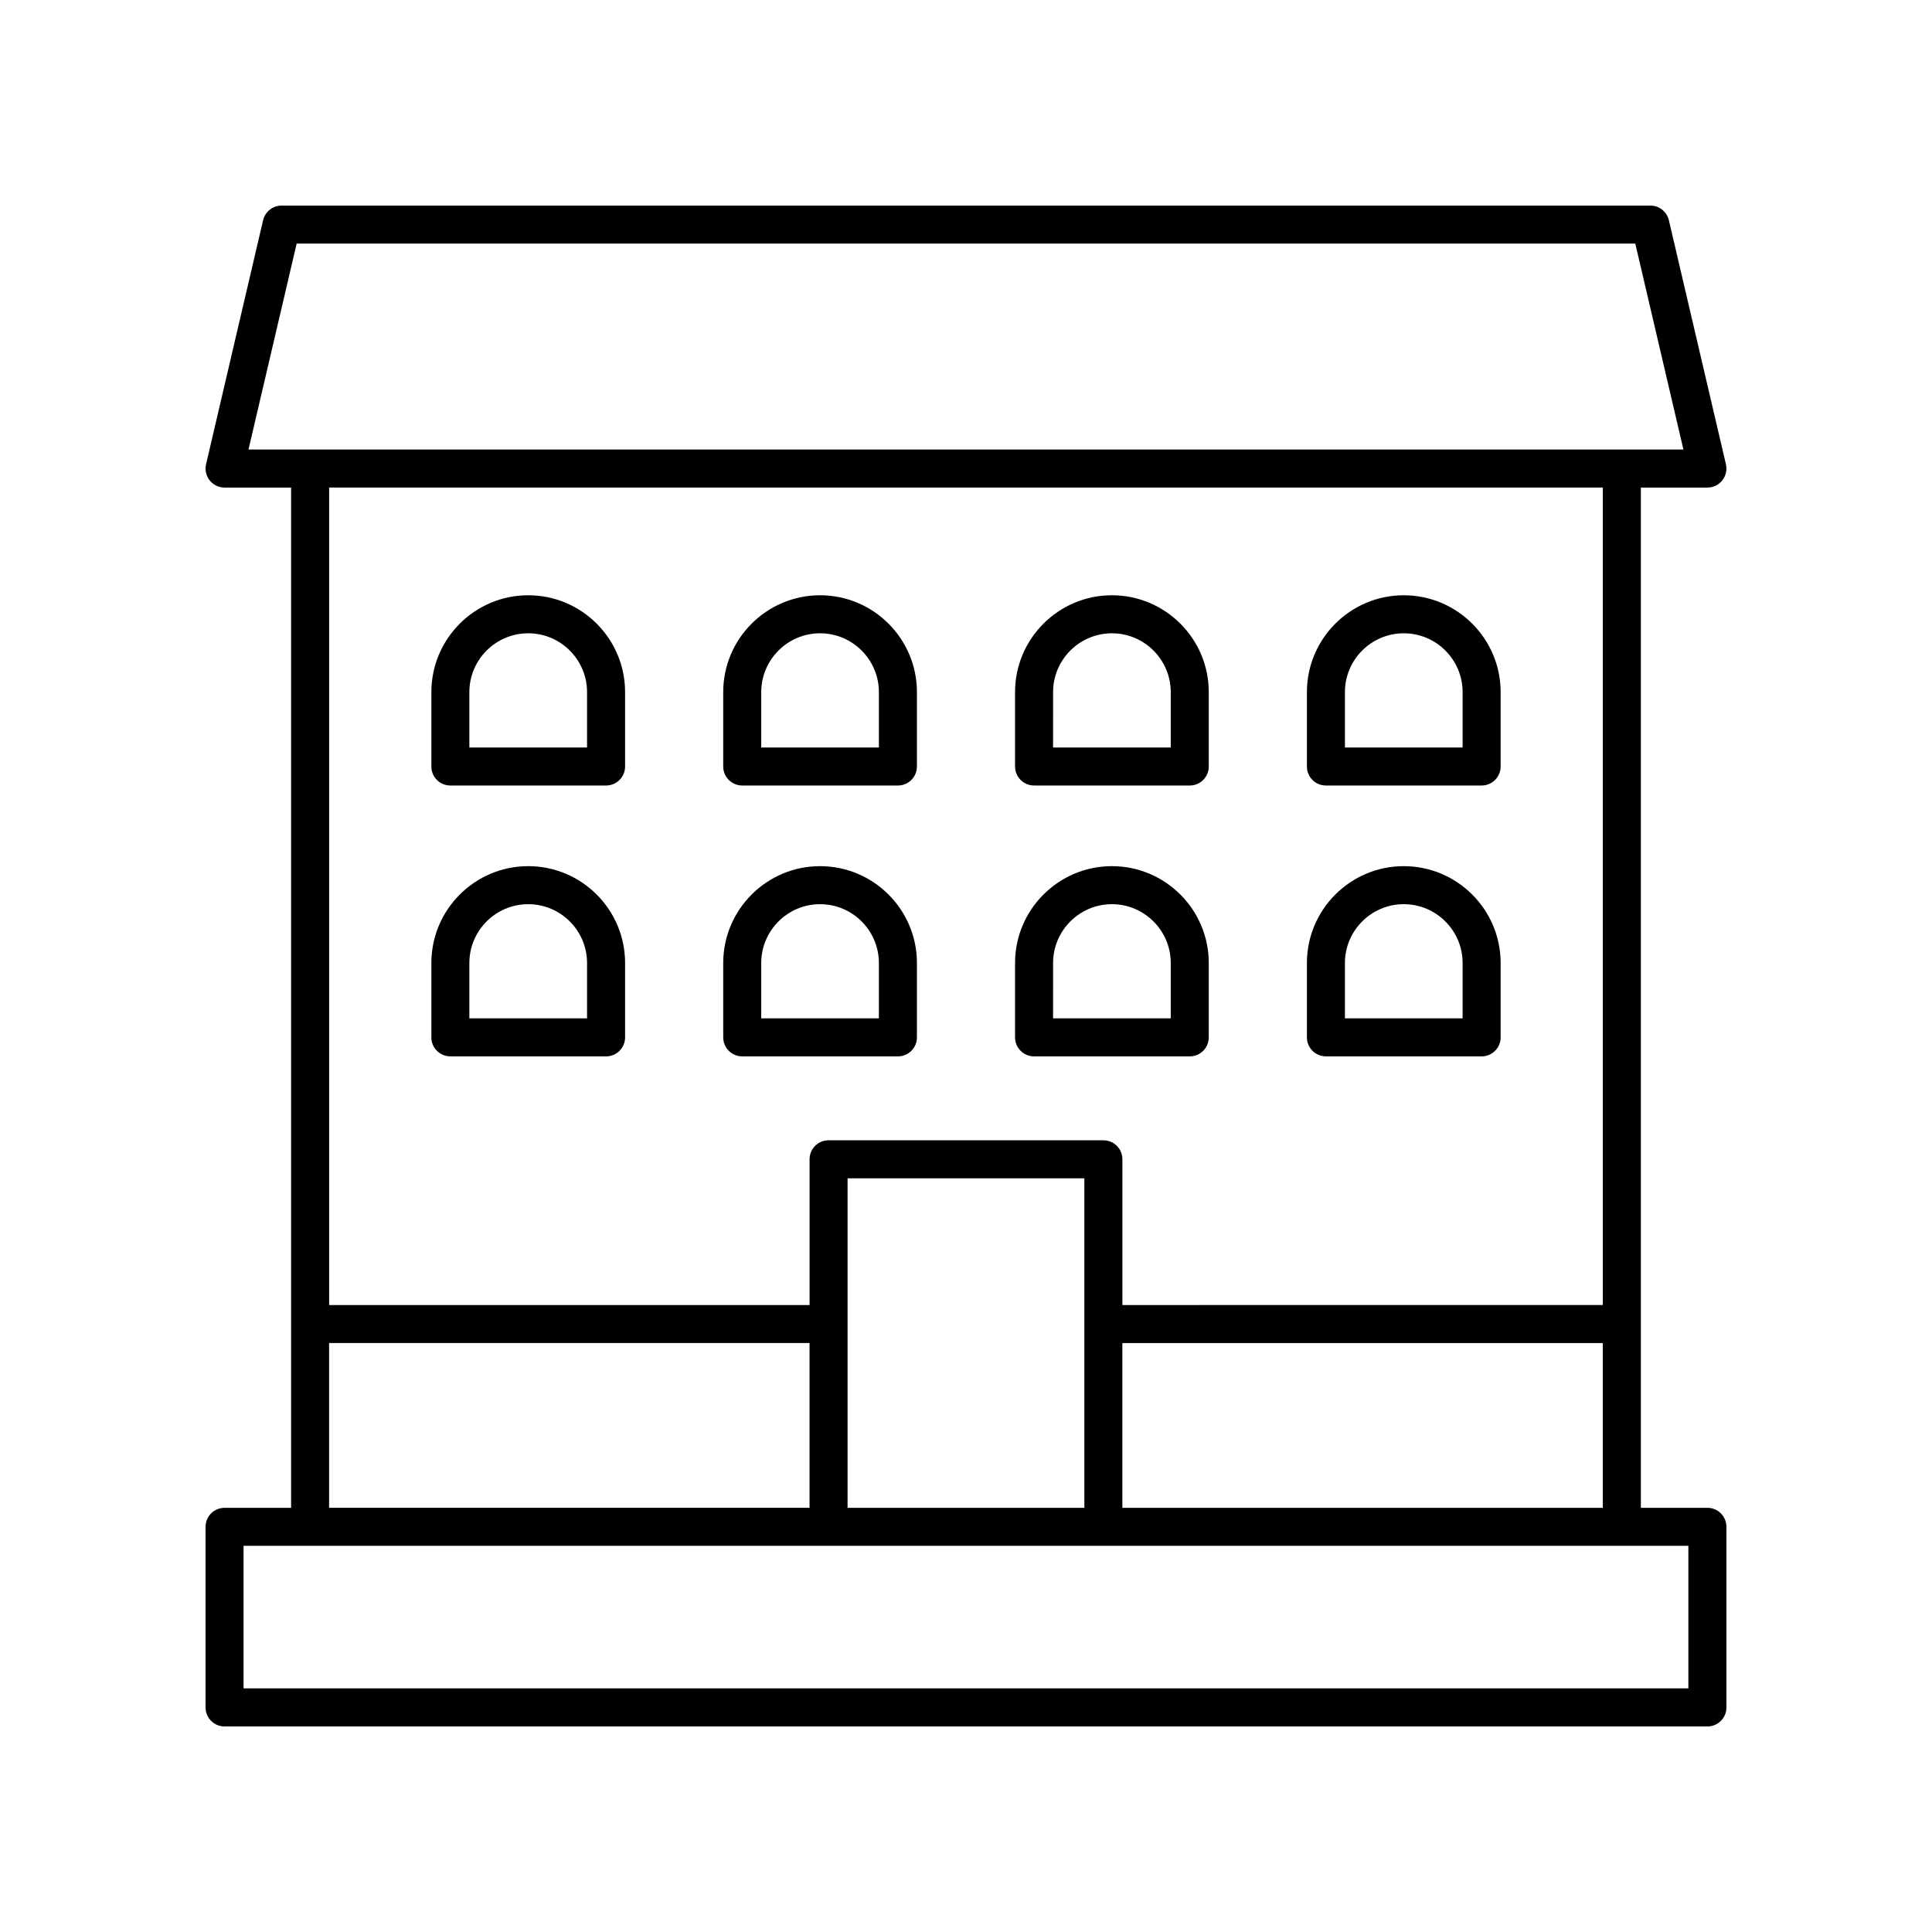
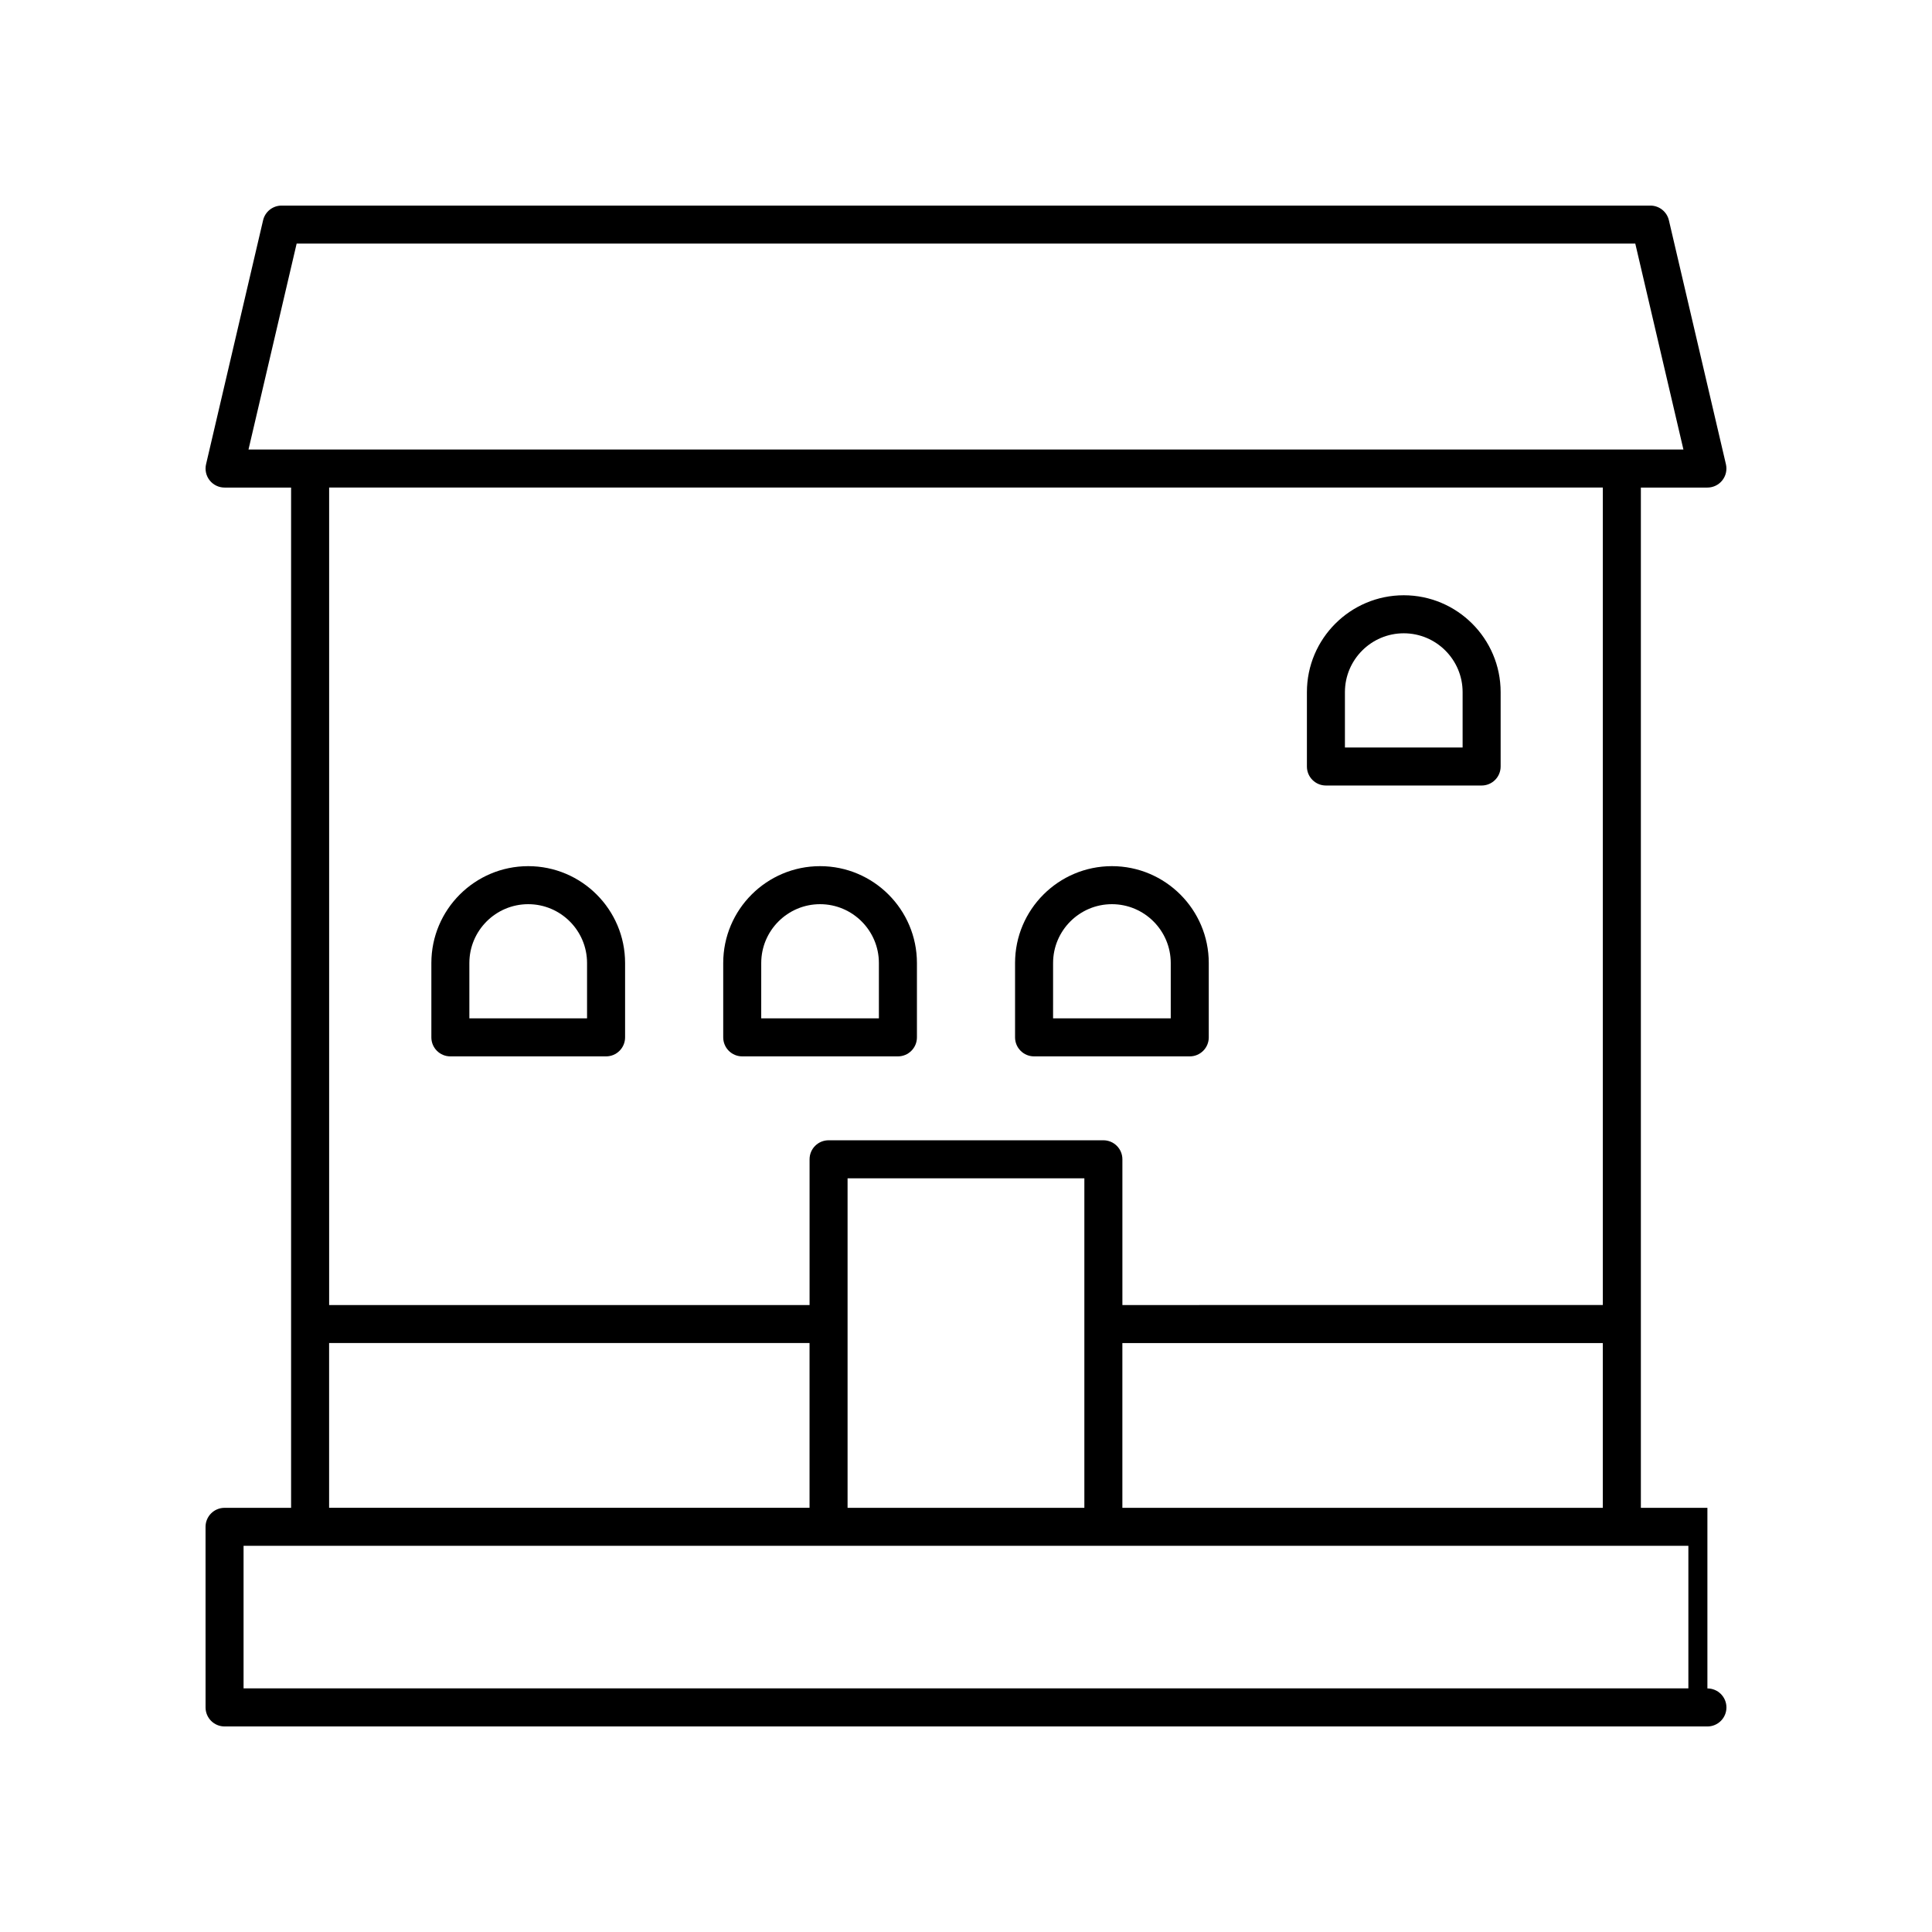
<svg xmlns="http://www.w3.org/2000/svg" fill="#000000" width="800px" height="800px" version="1.1" viewBox="144 144 512 512">
  <g>
-     <path d="m596.48 543.59h-17.633v-270.38h17.633c1.539 0 2.992-0.703 3.945-1.91 0.961-1.207 1.309-2.781 0.961-4.277l-15.113-64.652c-0.535-2.273-2.566-3.887-4.906-3.887h-362.74c-2.344 0-4.375 1.613-4.906 3.891l-15.113 64.652c-0.348 1.496 0 3.07 0.961 4.277 0.949 1.203 2.402 1.906 3.941 1.906h17.633v270.38h-17.633c-2.785 0-5.039 2.254-5.039 5.039l0.004 47.859c0 2.785 2.254 5.039 5.039 5.039h392.97c2.785 0 5.039-2.254 5.039-5.039v-47.863c-0.004-2.785-2.258-5.035-5.043-5.035zm-155.04 0v-43.664l127.32-0.004v43.668zm-10.074 0h-62.75v-87.328h62.75zm-208.75-335.04h354.75l12.758 54.578h-380.27zm346.15 64.652v216.64l-127.32 0.004v-38.621c0-2.785-2.254-5.039-5.039-5.039h-72.824c-2.785 0-5.039 2.254-5.039 5.039v38.621h-127.32v-216.64zm-337.55 226.71h127.32v43.668h-127.32zm360.22 91.527h-382.89v-37.785h382.89z" />
-     <path d="m263.35 352.17h41.266c2.785 0 5.039-2.254 5.039-5.039v-19.711c0-14.156-11.512-25.668-25.668-25.668s-25.672 11.512-25.672 25.668v19.711c-0.004 2.785 2.25 5.039 5.035 5.039zm5.035-24.75c0-8.594 6.996-15.59 15.598-15.59 8.594 0 15.59 6.996 15.59 15.59v14.672h-31.188z" />
-     <path d="m340.7 352.17h41.258c2.785 0 5.039-2.254 5.039-5.039v-19.711c0-14.156-11.512-25.668-25.668-25.668s-25.668 11.512-25.668 25.668v19.711c0 2.785 2.254 5.039 5.039 5.039zm5.035-24.75c0-8.594 6.996-15.59 15.59-15.59s15.59 6.996 15.59 15.59v14.672h-31.184z" />
-     <path d="m418.04 352.17h41.258c2.785 0 5.039-2.254 5.039-5.039v-19.711c0-14.156-11.512-25.668-25.668-25.668s-25.668 11.512-25.668 25.668v19.711c0.004 2.785 2.254 5.039 5.039 5.039zm5.039-24.75c0-8.594 6.996-15.59 15.59-15.59s15.59 6.996 15.59 15.59v14.672h-31.184z" />
+     <path d="m596.48 543.59h-17.633v-270.38h17.633c1.539 0 2.992-0.703 3.945-1.91 0.961-1.207 1.309-2.781 0.961-4.277l-15.113-64.652c-0.535-2.273-2.566-3.887-4.906-3.887h-362.74c-2.344 0-4.375 1.613-4.906 3.891l-15.113 64.652c-0.348 1.496 0 3.07 0.961 4.277 0.949 1.203 2.402 1.906 3.941 1.906h17.633v270.38h-17.633c-2.785 0-5.039 2.254-5.039 5.039l0.004 47.859c0 2.785 2.254 5.039 5.039 5.039h392.97c2.785 0 5.039-2.254 5.039-5.039c-0.004-2.785-2.258-5.035-5.043-5.035zm-155.04 0v-43.664l127.32-0.004v43.668zm-10.074 0h-62.75v-87.328h62.75zm-208.75-335.04h354.75l12.758 54.578h-380.27zm346.15 64.652v216.64l-127.32 0.004v-38.621c0-2.785-2.254-5.039-5.039-5.039h-72.824c-2.785 0-5.039 2.254-5.039 5.039v38.621h-127.32v-216.64zm-337.55 226.71h127.32v43.668h-127.32zm360.22 91.527h-382.89v-37.785h382.89z" />
    <path d="m495.38 352.17h41.266c2.785 0 5.039-2.254 5.039-5.039v-19.711c0-14.156-11.52-25.668-25.672-25.668-14.156 0-25.668 11.512-25.668 25.668v19.711c-0.004 2.785 2.25 5.039 5.035 5.039zm5.039-24.75c0-8.594 6.996-15.59 15.59-15.59 8.602 0 15.598 6.996 15.598 15.59v14.672h-31.188z" />
    <path d="m263.35 423.95h41.266c2.785 0 5.039-2.254 5.039-5.039v-19.703c0-14.156-11.512-25.668-25.668-25.668s-25.672 11.512-25.672 25.668v19.703c-0.004 2.785 2.25 5.039 5.035 5.039zm5.035-24.742c0-8.594 6.996-15.59 15.598-15.59 8.594 0 15.59 6.996 15.59 15.59v14.668h-31.188z" />
    <path d="m340.7 423.95h41.258c2.785 0 5.039-2.254 5.039-5.039v-19.703c0-14.156-11.512-25.668-25.668-25.668s-25.668 11.512-25.668 25.668v19.703c0 2.785 2.254 5.039 5.039 5.039zm5.035-24.742c0-8.594 6.996-15.59 15.59-15.59s15.59 6.996 15.59 15.59v14.668h-31.184z" />
    <path d="m418.04 423.95h41.258c2.785 0 5.039-2.254 5.039-5.039v-19.703c0-14.156-11.512-25.668-25.668-25.668s-25.668 11.512-25.668 25.668v19.703c0.004 2.785 2.254 5.039 5.039 5.039zm5.039-24.742c0-8.594 6.996-15.59 15.59-15.59s15.59 6.996 15.59 15.59v14.668h-31.184z" />
-     <path d="m495.38 423.95h41.266c2.785 0 5.039-2.254 5.039-5.039v-19.703c0-14.156-11.52-25.668-25.672-25.668-14.156 0-25.668 11.512-25.668 25.668v19.703c-0.004 2.785 2.25 5.039 5.035 5.039zm5.039-24.742c0-8.594 6.996-15.59 15.59-15.59 8.602 0 15.598 6.996 15.598 15.59v14.668h-31.188z" />
  </g>
</svg>